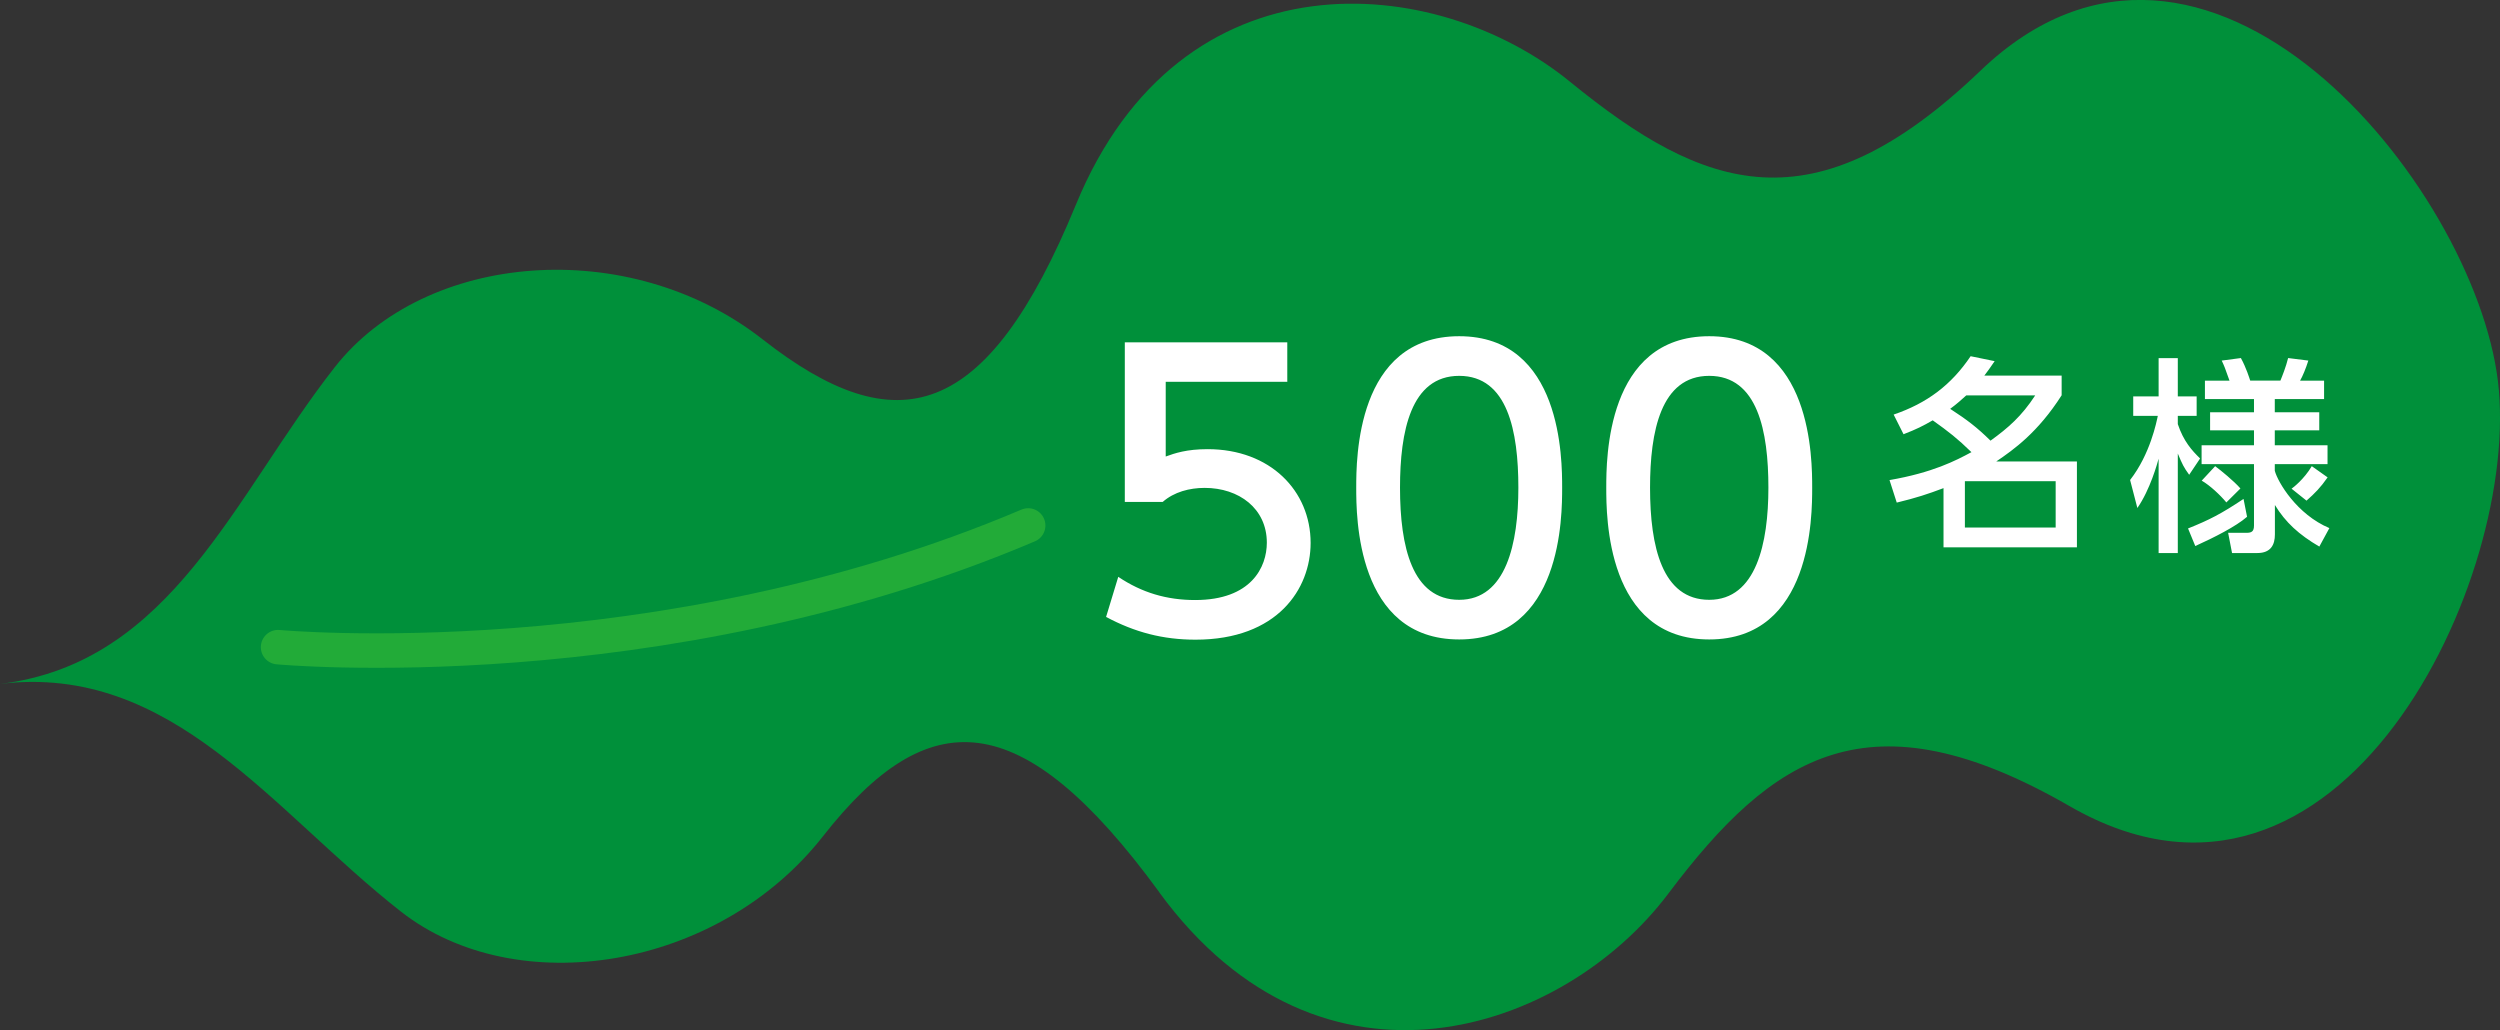
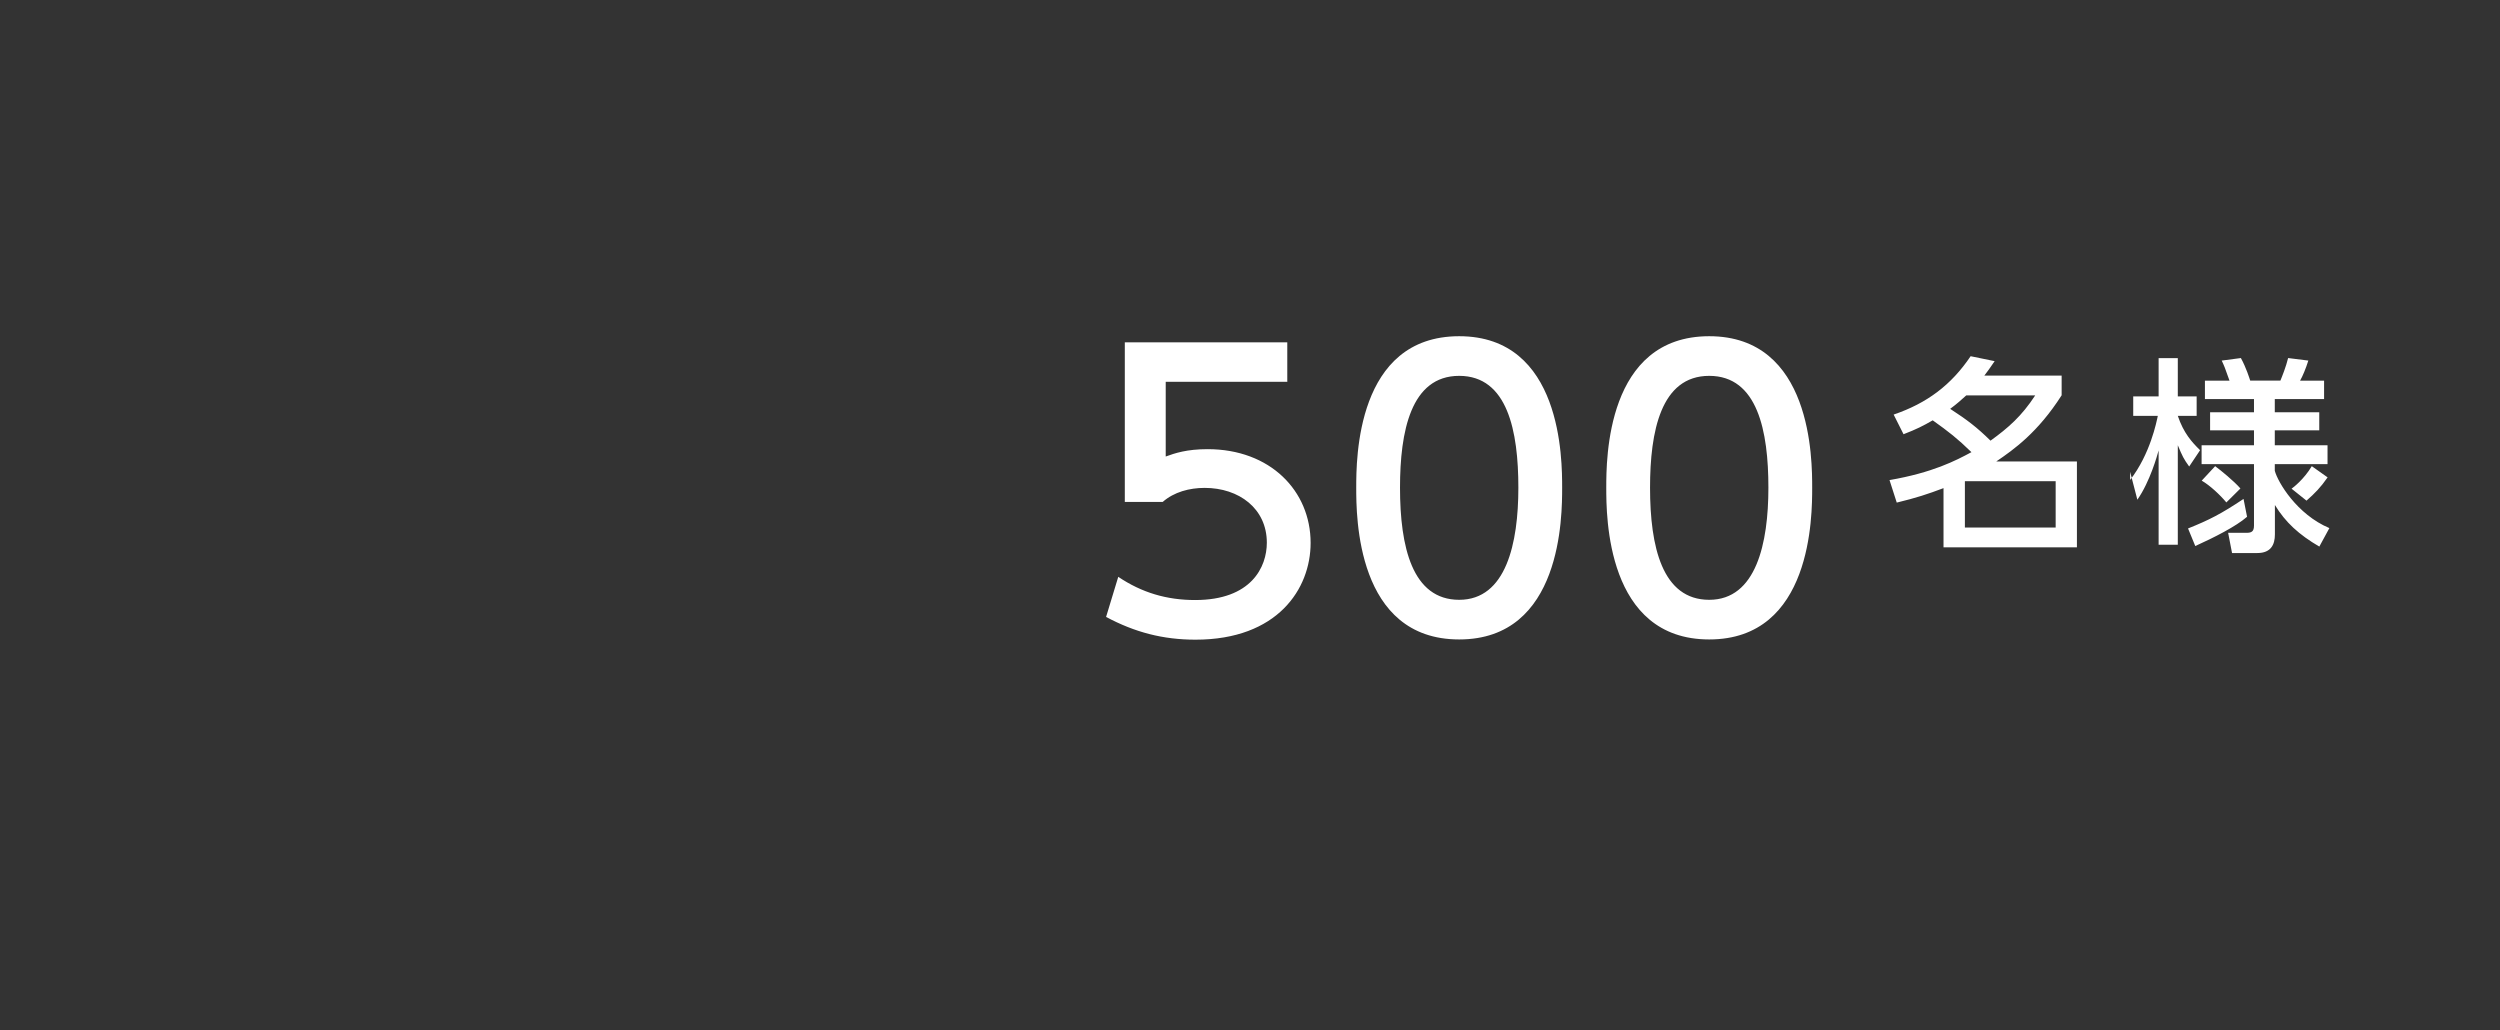
<svg xmlns="http://www.w3.org/2000/svg" viewBox="0 0 217.57 89.65">
  <rect x="0" y="0" width="217.57" height="89.65" fill="#333333" stroke="none" />
-   <path d="M100.89 77.66c14.16 19.37 35.22 12.18 44.3.11 9.08-12.07 17.49-17.66 34.93-7.61 23.58 13.59 39.34-19.95 37.27-36.99-2.07-17.04-25.38-45.85-45.03-27.02-14.54 13.93-24.03 10.5-35.73.96-11.7-9.55-33.87-11.5-42.99 10.69-7.76 18.88-15.61 20.87-27.26 11.74-11.65-9.13-29.37-7.64-37.24 2.41C20.37 43.13 14.99 57.71.01 59.52 14.99 57.7 23.7 70.57 34.89 79.33c10.04 7.87 27.61 5.09 36.74-6.56 9.13-11.65 17.23-11.59 29.27 4.89Z" style="fill:#00903a" />
-   <path d="M112.04 33.23h-10.59v6.5c.8-.29 1.82-.64 3.65-.64 5.44 0 8.96 3.62 8.96 8.16 0 4-2.88 8.42-10.02 8.42-2.82 0-5.28-.64-7.78-1.98l1.06-3.49c2.05 1.38 4.22 2.02 6.69 2.02 4.9 0 6.24-2.88 6.24-4.99 0-2.98-2.43-4.77-5.41-4.77-1.31 0-2.66.35-3.65 1.22h-3.3V29.79h14.14v3.46Zm5.99 9.21c0-2.46 0-13.18 8.96-13.18s8.96 10.75 8.96 13.18 0 13.21-8.96 13.21-8.96-10.75-8.96-13.21Zm14.11 0c0-4.9-.93-9.73-5.15-9.73s-5.15 4.86-5.15 9.73c0 5.15 1.06 9.76 5.15 9.76s5.15-4.93 5.15-9.76Zm7.65 0c0-2.46 0-13.18 8.96-13.18s8.96 10.75 8.96 13.18 0 13.21-8.96 13.21-8.96-10.75-8.96-13.21Zm14.11 0c0-4.9-.93-9.73-5.15-9.73s-5.15 4.86-5.15 9.73c0 5.15 1.06 9.76 5.15 9.76s5.15-4.93 5.15-9.76Zm10.9-6.36c2.9-.99 5.01-2.57 6.7-5.08l2.09.43c-.43.63-.59.86-.9 1.26h6.73v1.71c-2.07 3.24-4.16 4.72-5.69 5.76h7.02v7.47h-11.61v-5.15c-1.37.52-2.38.85-4.07 1.26l-.63-1.96c3.76-.65 5.76-1.69 7.13-2.43-1.22-1.19-1.98-1.78-3.37-2.77-.85.49-1.4.77-2.54 1.21l-.86-1.71Zm6.32-1.67c-.4.36-.79.72-1.4 1.17 1.49.97 2.32 1.6 3.51 2.77 1.55-1.12 2.7-2.12 3.89-3.94h-6Zm7.78 7.47H171v4.03h7.9v-4.03Zm6.48-.11c1.75-2.25 2.3-5.06 2.41-5.58h-2.14V34.5h2.21v-3.33h1.67v3.33h1.64v1.69h-1.64v.72c.5 1.49 1.22 2.29 1.94 2.99l-.95 1.42c-.49-.68-.58-.88-.99-1.85v8.66h-1.67v-8.21c-.11.4-.74 2.7-1.85 4.29l-.63-2.43Zm10.17 3.21c-.95.83-2.86 1.8-4.5 2.54l-.63-1.53c1.85-.74 2.9-1.28 4.83-2.57l.31 1.57Zm6.3 2.59c-1.78-1.04-2.95-2.11-3.87-3.62v2.56c0 .88-.34 1.62-1.53 1.62h-2.2l-.34-1.76h1.6c.43 0 .65-.11.65-.63v-5.35h-4.56v-1.64h4.56v-1.3h-3.82v-1.57h3.82v-1.15h-4.27v-1.6h2.14c-.38-1.1-.49-1.35-.68-1.75l1.67-.22c.47.86.74 1.75.81 1.96h2.63c.14-.34.49-1.21.67-1.96l1.76.22c-.22.7-.5 1.37-.72 1.75h2.09v1.6h-4.29v1.15h3.87v1.57h-3.87v1.3h4.59v1.64h-4.59v.58c.27 1.01 1.93 3.8 4.75 4.99l-.88 1.62Zm-8.1-3.85c-.5-.61-1.42-1.48-2.14-1.89l1.17-1.26c.49.36 1.62 1.28 2.2 1.94l-1.22 1.21Zm8.82-2.18c-.61.88-1.12 1.4-1.84 2.03l-1.3-1.04c.13-.09 1.08-.81 1.76-1.96l1.37.97Z" style="fill:#fff" />
-   <path d="M24.2 56.32s33.08 3.09 65.28-10.59" style="fill:none;stroke:#22ab38;stroke-linecap:round;stroke-linejoin:round;stroke-width:3px" />
+   <path d="M112.04 33.23h-10.59v6.5c.8-.29 1.82-.64 3.65-.64 5.44 0 8.96 3.62 8.96 8.16 0 4-2.88 8.42-10.02 8.42-2.82 0-5.28-.64-7.78-1.98l1.06-3.49c2.05 1.38 4.22 2.02 6.69 2.02 4.9 0 6.24-2.88 6.24-4.99 0-2.98-2.43-4.77-5.41-4.77-1.31 0-2.66.35-3.65 1.22h-3.3V29.79h14.14v3.46Zm5.99 9.21c0-2.46 0-13.18 8.96-13.18s8.96 10.75 8.96 13.18 0 13.21-8.96 13.21-8.96-10.75-8.96-13.21Zm14.11 0c0-4.9-.93-9.73-5.15-9.73s-5.15 4.86-5.15 9.73c0 5.15 1.06 9.76 5.15 9.76s5.15-4.93 5.15-9.76Zm7.65 0c0-2.46 0-13.18 8.96-13.18s8.96 10.75 8.96 13.18 0 13.21-8.96 13.21-8.96-10.75-8.96-13.21Zm14.11 0c0-4.9-.93-9.73-5.15-9.73s-5.15 4.86-5.15 9.73c0 5.15 1.06 9.76 5.15 9.76s5.15-4.93 5.15-9.76Zm10.9-6.36c2.9-.99 5.01-2.57 6.7-5.08l2.09.43c-.43.63-.59.86-.9 1.26h6.73v1.71c-2.07 3.24-4.16 4.72-5.69 5.76h7.02v7.47h-11.61v-5.15c-1.37.52-2.38.85-4.07 1.26l-.63-1.96c3.76-.65 5.76-1.69 7.13-2.43-1.22-1.19-1.98-1.78-3.37-2.77-.85.49-1.4.77-2.54 1.21l-.86-1.71Zm6.32-1.67c-.4.36-.79.72-1.4 1.17 1.49.97 2.32 1.6 3.51 2.77 1.55-1.12 2.7-2.12 3.89-3.94h-6Zm7.78 7.47H171v4.03h7.9v-4.03Zm6.48-.11c1.75-2.25 2.3-5.06 2.41-5.58h-2.14V34.5h2.21v-3.33h1.67v3.33h1.64v1.69h-1.64c.5 1.49 1.22 2.29 1.94 2.99l-.95 1.42c-.49-.68-.58-.88-.99-1.85v8.66h-1.67v-8.21c-.11.4-.74 2.7-1.85 4.29l-.63-2.43Zm10.17 3.21c-.95.83-2.86 1.8-4.5 2.54l-.63-1.53c1.85-.74 2.9-1.28 4.83-2.57l.31 1.57Zm6.3 2.59c-1.78-1.04-2.95-2.11-3.87-3.62v2.56c0 .88-.34 1.62-1.53 1.62h-2.2l-.34-1.76h1.6c.43 0 .65-.11.65-.63v-5.35h-4.56v-1.64h4.56v-1.3h-3.82v-1.57h3.82v-1.15h-4.27v-1.6h2.14c-.38-1.1-.49-1.35-.68-1.75l1.67-.22c.47.86.74 1.75.81 1.96h2.63c.14-.34.49-1.21.67-1.96l1.76.22c-.22.7-.5 1.37-.72 1.75h2.09v1.6h-4.29v1.15h3.87v1.57h-3.87v1.3h4.59v1.64h-4.59v.58c.27 1.01 1.93 3.8 4.75 4.99l-.88 1.62Zm-8.1-3.85c-.5-.61-1.42-1.48-2.14-1.89l1.17-1.26c.49.36 1.62 1.28 2.2 1.94l-1.22 1.21Zm8.82-2.18c-.61.88-1.12 1.4-1.84 2.03l-1.3-1.04c.13-.09 1.08-.81 1.76-1.96l1.37.97Z" style="fill:#fff" />
</svg>